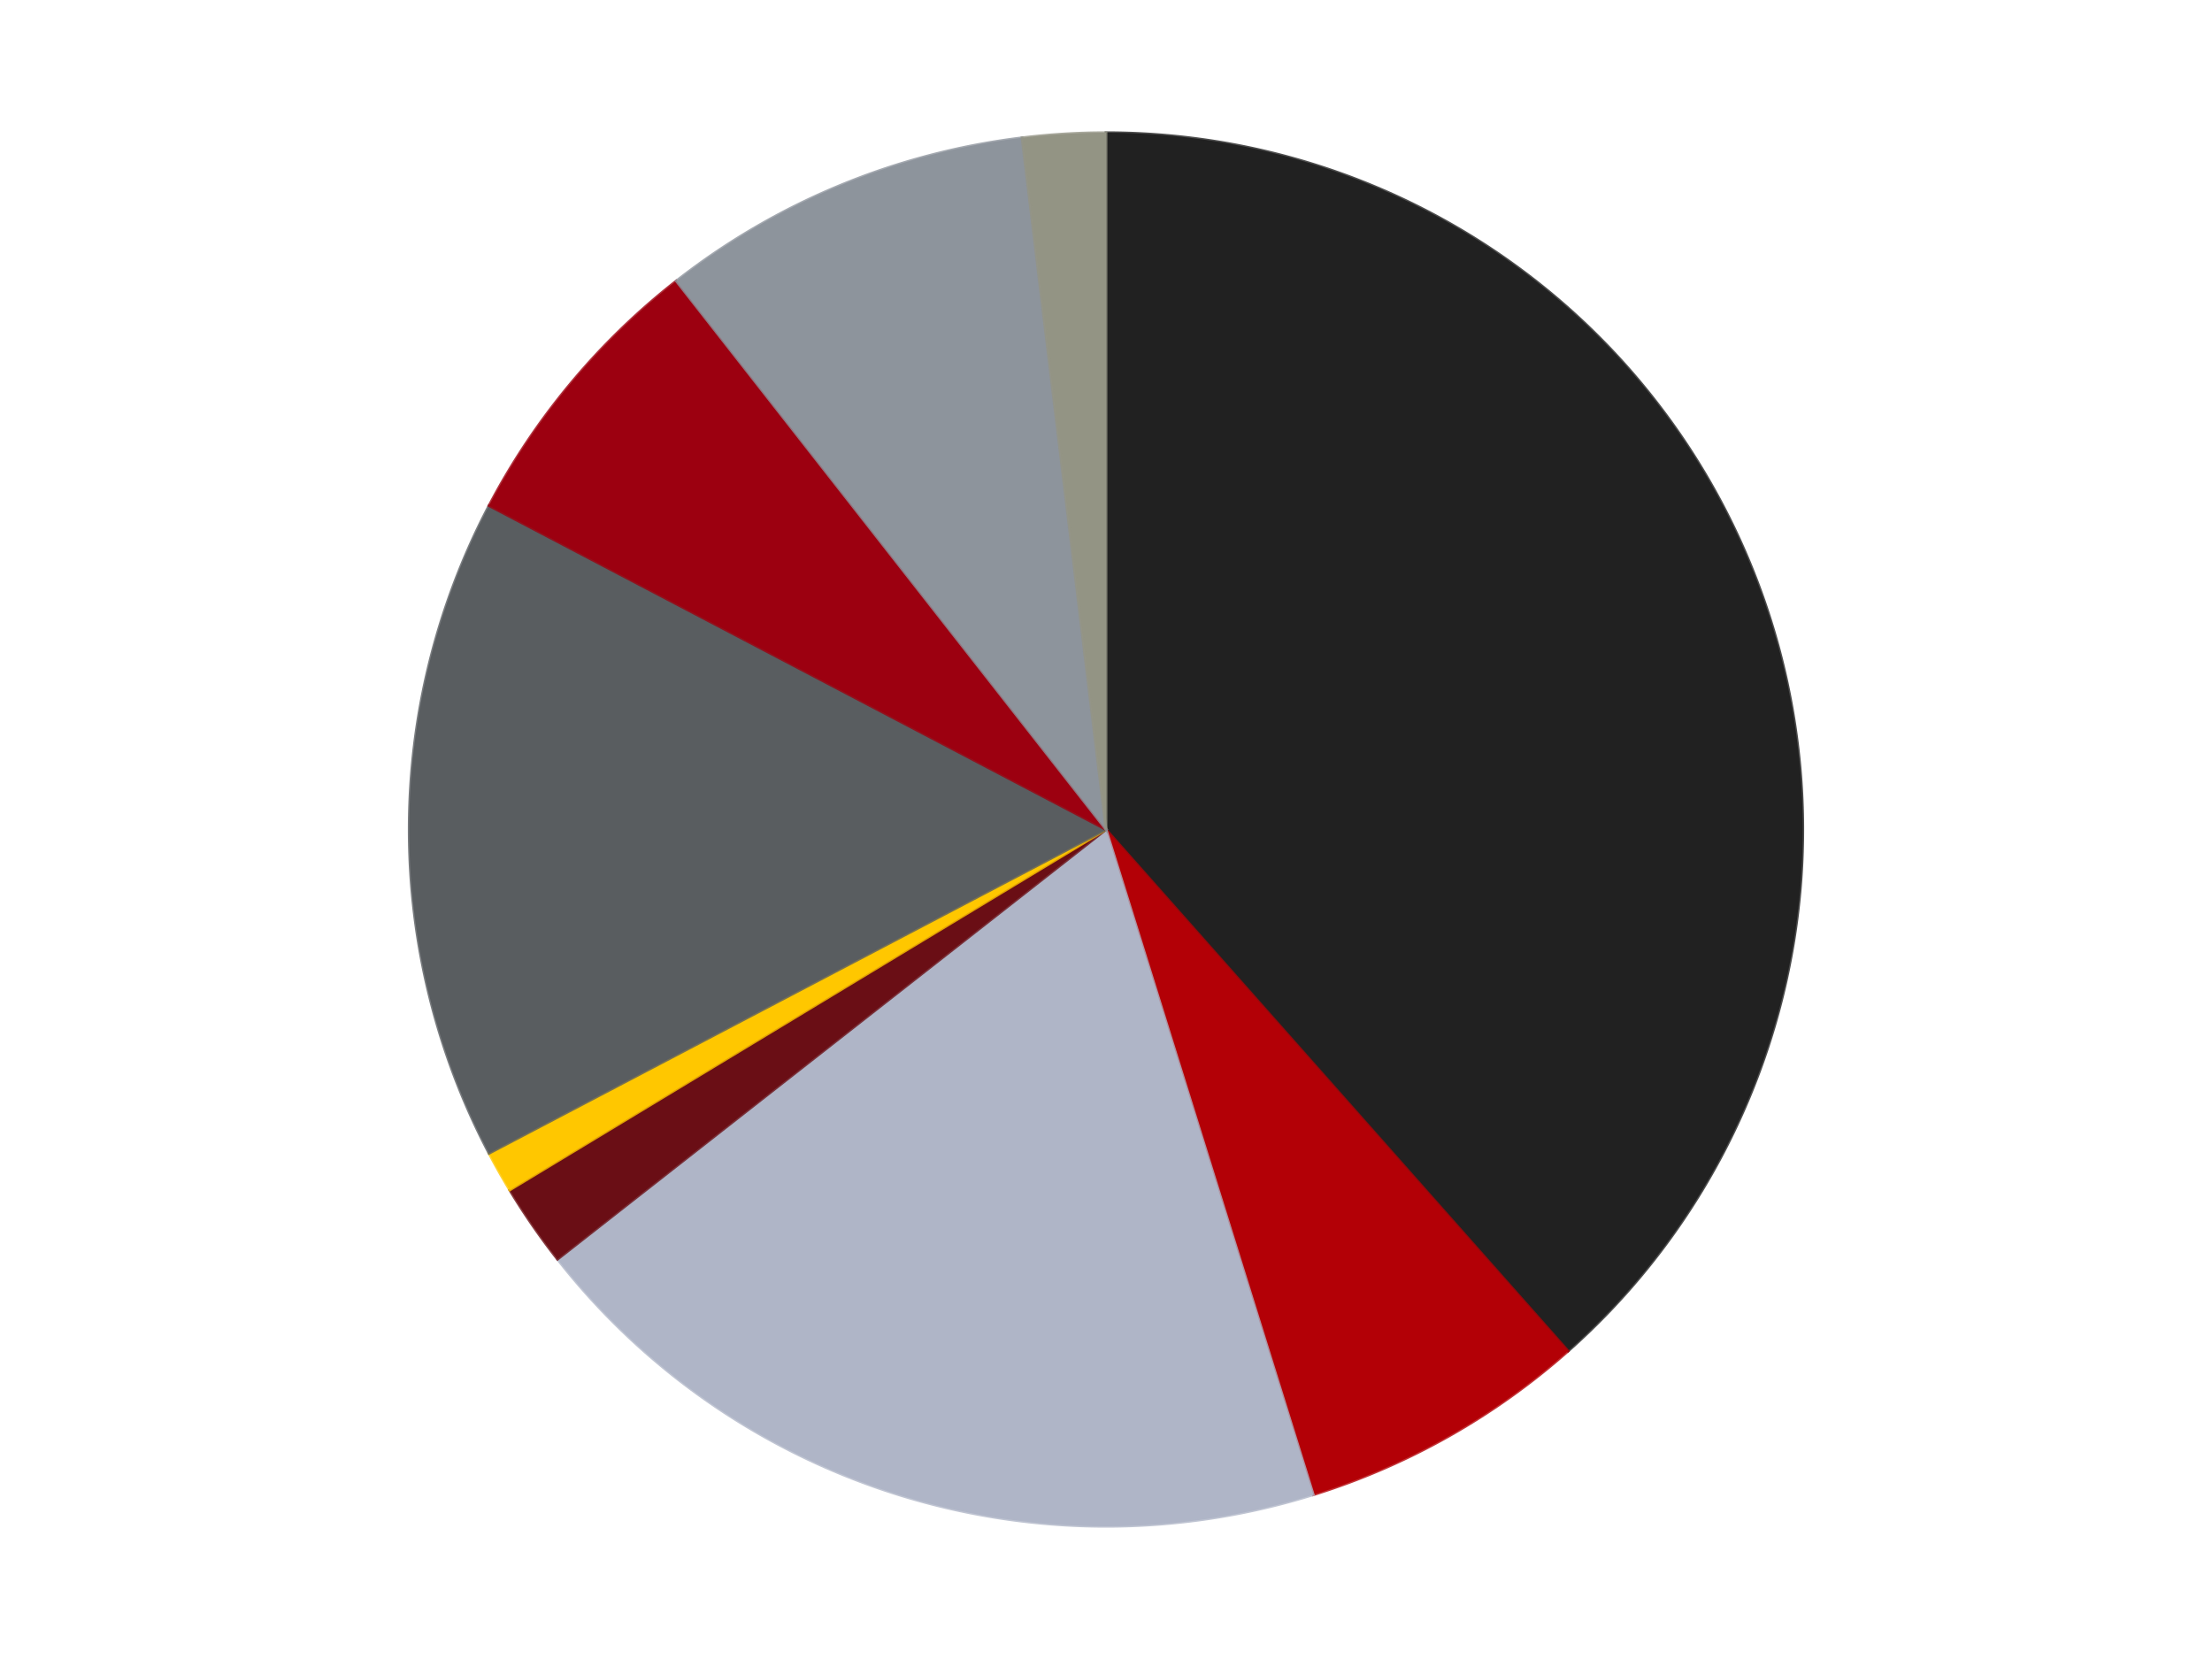
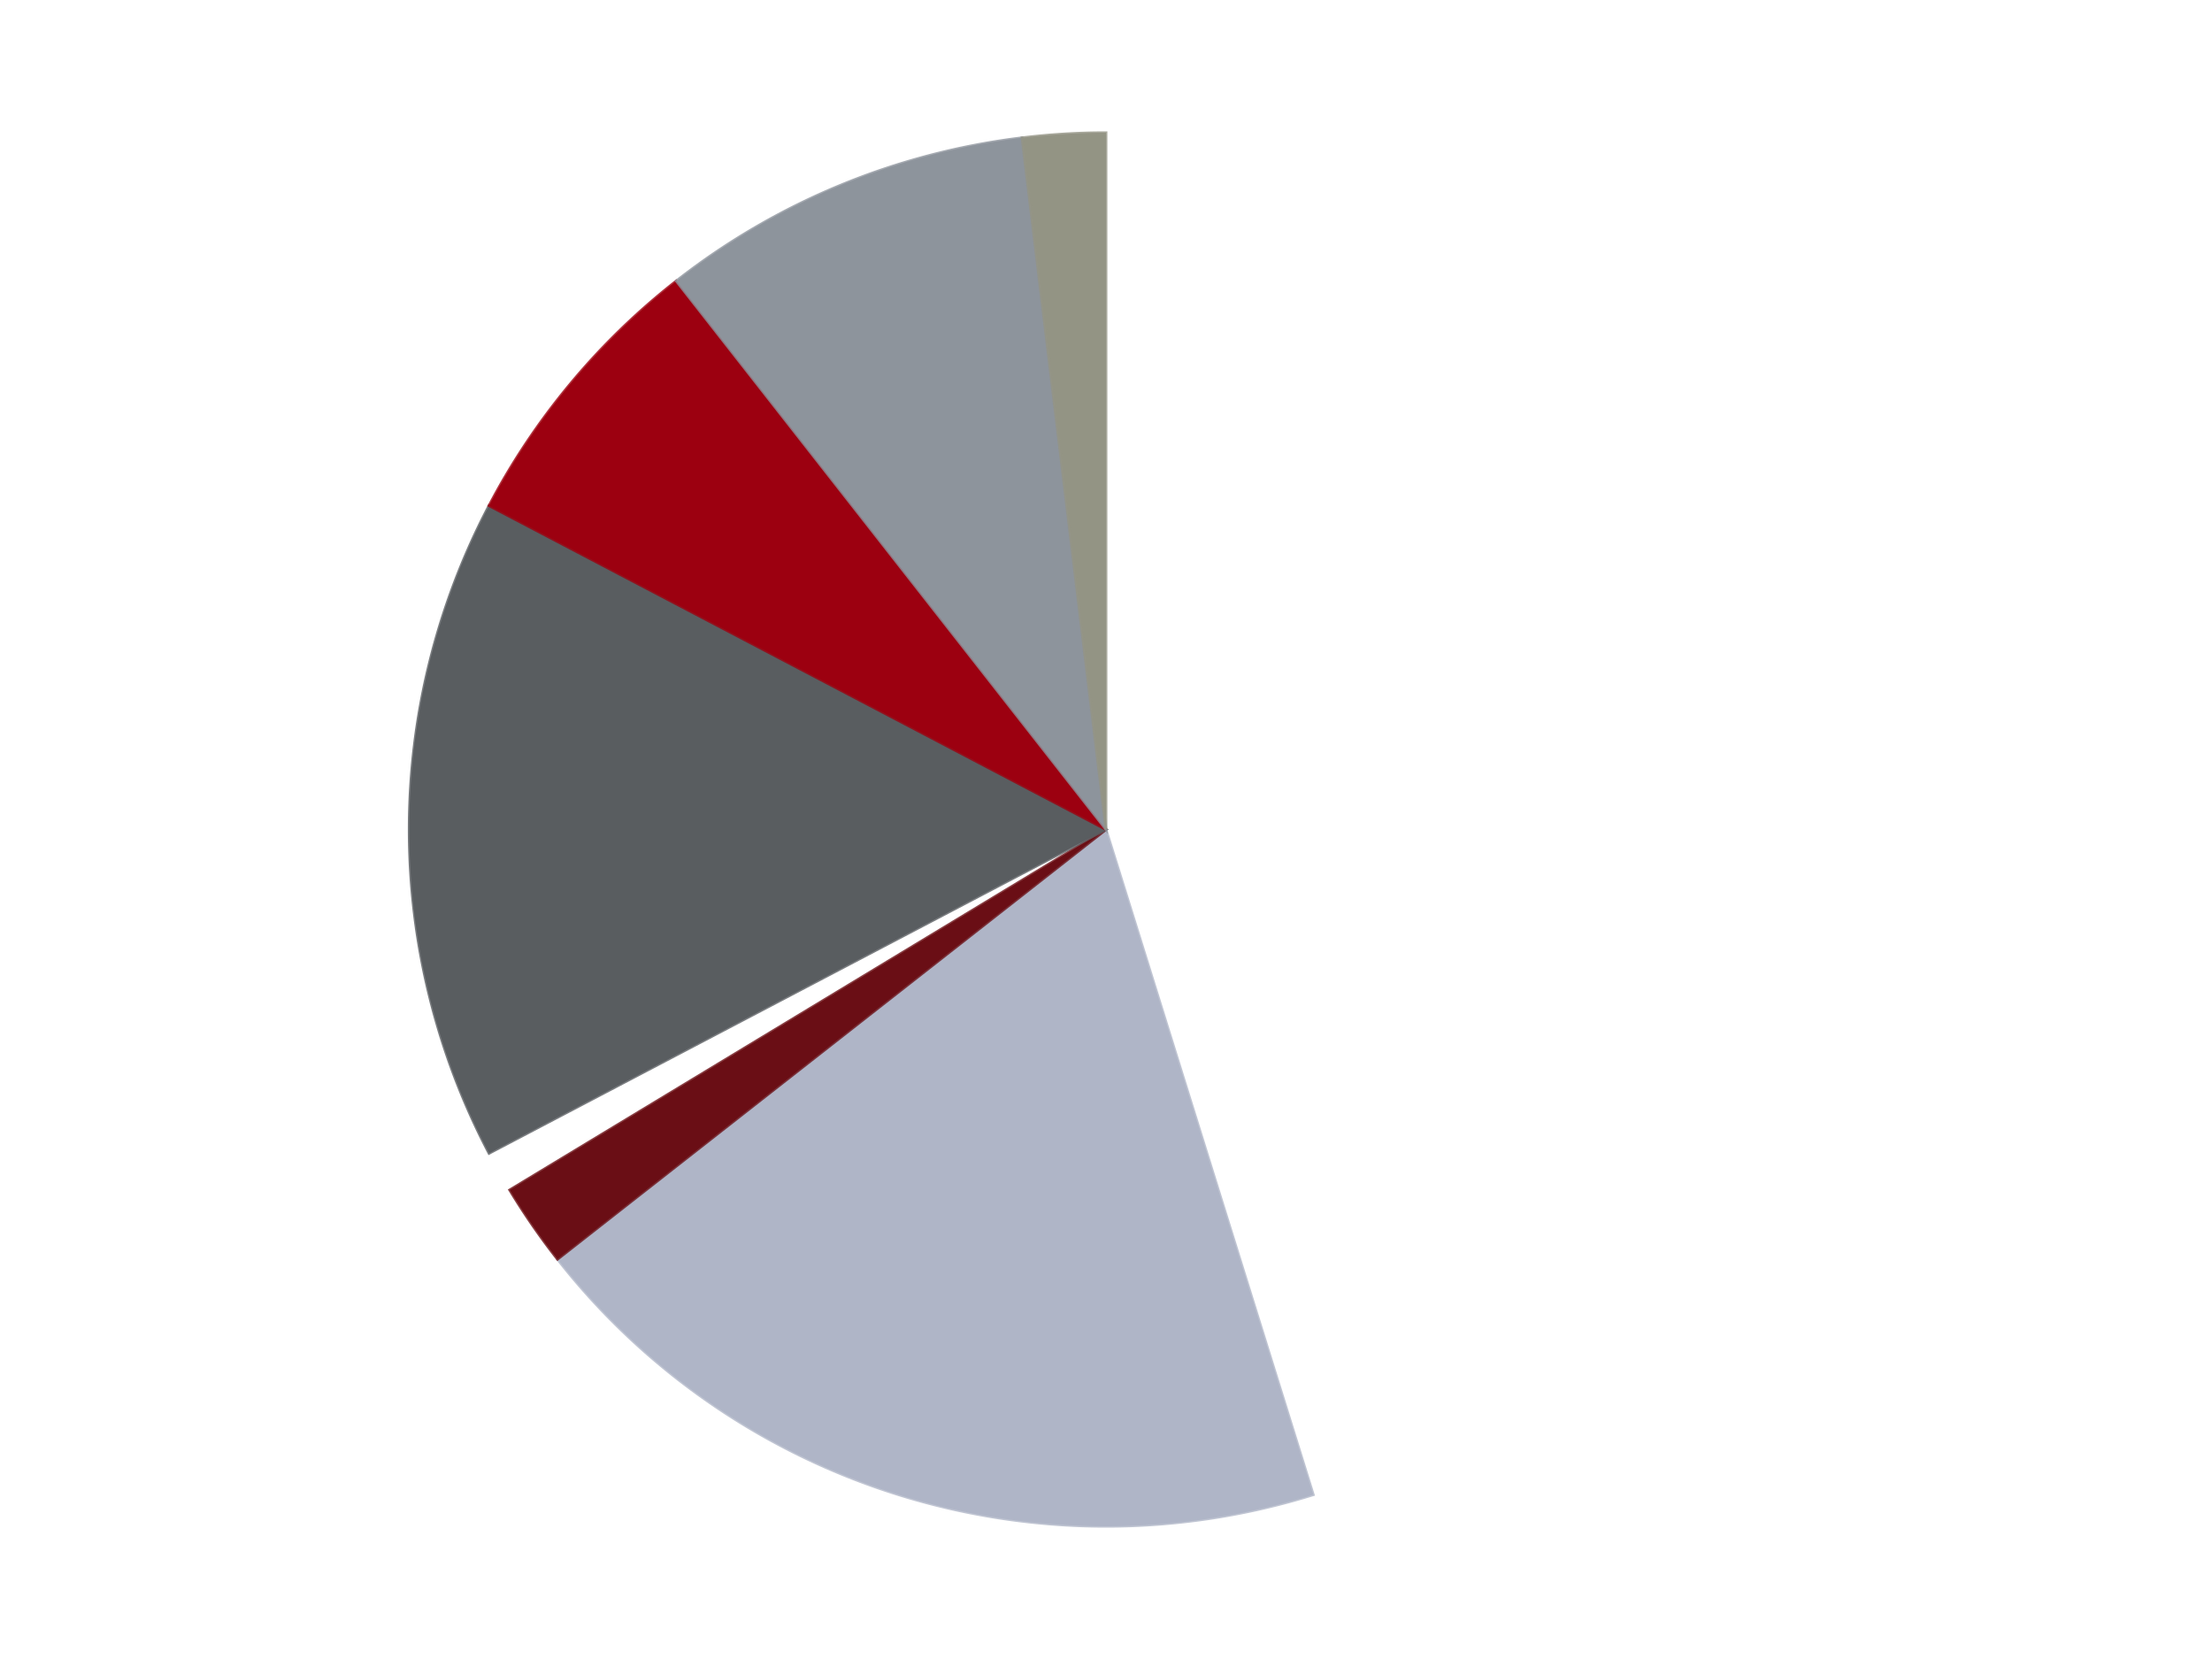
<svg xmlns="http://www.w3.org/2000/svg" xmlns:xlink="http://www.w3.org/1999/xlink" id="chart-2314df70-2a75-4ada-b42d-874e8da6e9ee" class="pygal-chart" viewBox="0 0 800 600">
  <defs>
    <style type="text/css">#chart-2314df70-2a75-4ada-b42d-874e8da6e9ee{-webkit-user-select:none;-webkit-font-smoothing:antialiased;font-family:Consolas,"Liberation Mono",Menlo,Courier,monospace}#chart-2314df70-2a75-4ada-b42d-874e8da6e9ee .title{font-family:Consolas,"Liberation Mono",Menlo,Courier,monospace;font-size:16px}#chart-2314df70-2a75-4ada-b42d-874e8da6e9ee .legends .legend text{font-family:Consolas,"Liberation Mono",Menlo,Courier,monospace;font-size:14px}#chart-2314df70-2a75-4ada-b42d-874e8da6e9ee .axis text{font-family:Consolas,"Liberation Mono",Menlo,Courier,monospace;font-size:10px}#chart-2314df70-2a75-4ada-b42d-874e8da6e9ee .axis text.major{font-family:Consolas,"Liberation Mono",Menlo,Courier,monospace;font-size:10px}#chart-2314df70-2a75-4ada-b42d-874e8da6e9ee .text-overlay text.value{font-family:Consolas,"Liberation Mono",Menlo,Courier,monospace;font-size:16px}#chart-2314df70-2a75-4ada-b42d-874e8da6e9ee .text-overlay text.label{font-family:Consolas,"Liberation Mono",Menlo,Courier,monospace;font-size:10px}#chart-2314df70-2a75-4ada-b42d-874e8da6e9ee .tooltip{font-family:Consolas,"Liberation Mono",Menlo,Courier,monospace;font-size:14px}#chart-2314df70-2a75-4ada-b42d-874e8da6e9ee text.no_data{font-family:Consolas,"Liberation Mono",Menlo,Courier,monospace;font-size:64px}
#chart-2314df70-2a75-4ada-b42d-874e8da6e9ee{background-color:transparent}#chart-2314df70-2a75-4ada-b42d-874e8da6e9ee path,#chart-2314df70-2a75-4ada-b42d-874e8da6e9ee line,#chart-2314df70-2a75-4ada-b42d-874e8da6e9ee rect,#chart-2314df70-2a75-4ada-b42d-874e8da6e9ee circle{-webkit-transition:150ms;-moz-transition:150ms;transition:150ms}#chart-2314df70-2a75-4ada-b42d-874e8da6e9ee .graph &gt; .background{fill:transparent}#chart-2314df70-2a75-4ada-b42d-874e8da6e9ee .plot &gt; .background{fill:transparent}#chart-2314df70-2a75-4ada-b42d-874e8da6e9ee .graph{fill:rgba(0,0,0,.87)}#chart-2314df70-2a75-4ada-b42d-874e8da6e9ee text.no_data{fill:rgba(0,0,0,1)}#chart-2314df70-2a75-4ada-b42d-874e8da6e9ee .title{fill:rgba(0,0,0,1)}#chart-2314df70-2a75-4ada-b42d-874e8da6e9ee .legends .legend text{fill:rgba(0,0,0,.87)}#chart-2314df70-2a75-4ada-b42d-874e8da6e9ee .legends .legend:hover text{fill:rgba(0,0,0,1)}#chart-2314df70-2a75-4ada-b42d-874e8da6e9ee .axis .line{stroke:rgba(0,0,0,1)}#chart-2314df70-2a75-4ada-b42d-874e8da6e9ee .axis .guide.line{stroke:rgba(0,0,0,.54)}#chart-2314df70-2a75-4ada-b42d-874e8da6e9ee .axis .major.line{stroke:rgba(0,0,0,.87)}#chart-2314df70-2a75-4ada-b42d-874e8da6e9ee .axis text.major{fill:rgba(0,0,0,1)}#chart-2314df70-2a75-4ada-b42d-874e8da6e9ee .axis.y .guides:hover .guide.line,#chart-2314df70-2a75-4ada-b42d-874e8da6e9ee .line-graph .axis.x .guides:hover .guide.line,#chart-2314df70-2a75-4ada-b42d-874e8da6e9ee .stackedline-graph .axis.x .guides:hover .guide.line,#chart-2314df70-2a75-4ada-b42d-874e8da6e9ee .xy-graph .axis.x .guides:hover .guide.line{stroke:rgba(0,0,0,1)}#chart-2314df70-2a75-4ada-b42d-874e8da6e9ee .axis .guides:hover text{fill:rgba(0,0,0,1)}#chart-2314df70-2a75-4ada-b42d-874e8da6e9ee .reactive{fill-opacity:1.0;stroke-opacity:.8;stroke-width:1}#chart-2314df70-2a75-4ada-b42d-874e8da6e9ee .ci{stroke:rgba(0,0,0,.87)}#chart-2314df70-2a75-4ada-b42d-874e8da6e9ee .reactive.active,#chart-2314df70-2a75-4ada-b42d-874e8da6e9ee .active .reactive{fill-opacity:0.6;stroke-opacity:.9;stroke-width:4}#chart-2314df70-2a75-4ada-b42d-874e8da6e9ee .ci .reactive.active{stroke-width:1.5}#chart-2314df70-2a75-4ada-b42d-874e8da6e9ee .series text{fill:rgba(0,0,0,1)}#chart-2314df70-2a75-4ada-b42d-874e8da6e9ee .tooltip rect{fill:transparent;stroke:rgba(0,0,0,1);-webkit-transition:opacity 150ms;-moz-transition:opacity 150ms;transition:opacity 150ms}#chart-2314df70-2a75-4ada-b42d-874e8da6e9ee .tooltip .label{fill:rgba(0,0,0,.87)}#chart-2314df70-2a75-4ada-b42d-874e8da6e9ee .tooltip .label{fill:rgba(0,0,0,.87)}#chart-2314df70-2a75-4ada-b42d-874e8da6e9ee .tooltip .legend{font-size:.8em;fill:rgba(0,0,0,.54)}#chart-2314df70-2a75-4ada-b42d-874e8da6e9ee .tooltip .x_label{font-size:.6em;fill:rgba(0,0,0,1)}#chart-2314df70-2a75-4ada-b42d-874e8da6e9ee .tooltip .xlink{font-size:.5em;text-decoration:underline}#chart-2314df70-2a75-4ada-b42d-874e8da6e9ee .tooltip .value{font-size:1.5em}#chart-2314df70-2a75-4ada-b42d-874e8da6e9ee .bound{font-size:.5em}#chart-2314df70-2a75-4ada-b42d-874e8da6e9ee .max-value{font-size:.75em;fill:rgba(0,0,0,.54)}#chart-2314df70-2a75-4ada-b42d-874e8da6e9ee .map-element{fill:transparent;stroke:rgba(0,0,0,.54) !important}#chart-2314df70-2a75-4ada-b42d-874e8da6e9ee .map-element .reactive{fill-opacity:inherit;stroke-opacity:inherit}#chart-2314df70-2a75-4ada-b42d-874e8da6e9ee .color-0,#chart-2314df70-2a75-4ada-b42d-874e8da6e9ee .color-0 a:visited{stroke:#F44336;fill:#F44336}#chart-2314df70-2a75-4ada-b42d-874e8da6e9ee .color-1,#chart-2314df70-2a75-4ada-b42d-874e8da6e9ee .color-1 a:visited{stroke:#3F51B5;fill:#3F51B5}#chart-2314df70-2a75-4ada-b42d-874e8da6e9ee .color-2,#chart-2314df70-2a75-4ada-b42d-874e8da6e9ee .color-2 a:visited{stroke:#009688;fill:#009688}#chart-2314df70-2a75-4ada-b42d-874e8da6e9ee .color-3,#chart-2314df70-2a75-4ada-b42d-874e8da6e9ee .color-3 a:visited{stroke:#FFC107;fill:#FFC107}#chart-2314df70-2a75-4ada-b42d-874e8da6e9ee .color-4,#chart-2314df70-2a75-4ada-b42d-874e8da6e9ee .color-4 a:visited{stroke:#FF5722;fill:#FF5722}#chart-2314df70-2a75-4ada-b42d-874e8da6e9ee .color-5,#chart-2314df70-2a75-4ada-b42d-874e8da6e9ee .color-5 a:visited{stroke:#9C27B0;fill:#9C27B0}#chart-2314df70-2a75-4ada-b42d-874e8da6e9ee .color-6,#chart-2314df70-2a75-4ada-b42d-874e8da6e9ee .color-6 a:visited{stroke:#03A9F4;fill:#03A9F4}#chart-2314df70-2a75-4ada-b42d-874e8da6e9ee .color-7,#chart-2314df70-2a75-4ada-b42d-874e8da6e9ee .color-7 a:visited{stroke:#8BC34A;fill:#8BC34A}#chart-2314df70-2a75-4ada-b42d-874e8da6e9ee .color-8,#chart-2314df70-2a75-4ada-b42d-874e8da6e9ee .color-8 a:visited{stroke:#FF9800;fill:#FF9800}#chart-2314df70-2a75-4ada-b42d-874e8da6e9ee .text-overlay .color-0 text{fill:black}#chart-2314df70-2a75-4ada-b42d-874e8da6e9ee .text-overlay .color-1 text{fill:black}#chart-2314df70-2a75-4ada-b42d-874e8da6e9ee .text-overlay .color-2 text{fill:black}#chart-2314df70-2a75-4ada-b42d-874e8da6e9ee .text-overlay .color-3 text{fill:black}#chart-2314df70-2a75-4ada-b42d-874e8da6e9ee .text-overlay .color-4 text{fill:black}#chart-2314df70-2a75-4ada-b42d-874e8da6e9ee .text-overlay .color-5 text{fill:black}#chart-2314df70-2a75-4ada-b42d-874e8da6e9ee .text-overlay .color-6 text{fill:black}#chart-2314df70-2a75-4ada-b42d-874e8da6e9ee .text-overlay .color-7 text{fill:black}#chart-2314df70-2a75-4ada-b42d-874e8da6e9ee .text-overlay .color-8 text{fill:black}
#chart-2314df70-2a75-4ada-b42d-874e8da6e9ee text.no_data{text-anchor:middle}#chart-2314df70-2a75-4ada-b42d-874e8da6e9ee .guide.line{fill:none}#chart-2314df70-2a75-4ada-b42d-874e8da6e9ee .centered{text-anchor:middle}#chart-2314df70-2a75-4ada-b42d-874e8da6e9ee .title{text-anchor:middle}#chart-2314df70-2a75-4ada-b42d-874e8da6e9ee .legends .legend text{fill-opacity:1}#chart-2314df70-2a75-4ada-b42d-874e8da6e9ee .axis.x text{text-anchor:middle}#chart-2314df70-2a75-4ada-b42d-874e8da6e9ee .axis.x:not(.web) text[transform]{text-anchor:start}#chart-2314df70-2a75-4ada-b42d-874e8da6e9ee .axis.x:not(.web) text[transform].backwards{text-anchor:end}#chart-2314df70-2a75-4ada-b42d-874e8da6e9ee .axis.y text{text-anchor:end}#chart-2314df70-2a75-4ada-b42d-874e8da6e9ee .axis.y text[transform].backwards{text-anchor:start}#chart-2314df70-2a75-4ada-b42d-874e8da6e9ee .axis.y2 text{text-anchor:start}#chart-2314df70-2a75-4ada-b42d-874e8da6e9ee .axis.y2 text[transform].backwards{text-anchor:end}#chart-2314df70-2a75-4ada-b42d-874e8da6e9ee .axis .guide.line{stroke-dasharray:4,4;stroke:black}#chart-2314df70-2a75-4ada-b42d-874e8da6e9ee .axis .major.guide.line{stroke-dasharray:6,6;stroke:black}#chart-2314df70-2a75-4ada-b42d-874e8da6e9ee .horizontal .axis.y .guide.line,#chart-2314df70-2a75-4ada-b42d-874e8da6e9ee .horizontal .axis.y2 .guide.line,#chart-2314df70-2a75-4ada-b42d-874e8da6e9ee .vertical .axis.x .guide.line{opacity:0}#chart-2314df70-2a75-4ada-b42d-874e8da6e9ee .horizontal .axis.always_show .guide.line,#chart-2314df70-2a75-4ada-b42d-874e8da6e9ee .vertical .axis.always_show .guide.line{opacity:1 !important}#chart-2314df70-2a75-4ada-b42d-874e8da6e9ee .axis.y .guides:hover .guide.line,#chart-2314df70-2a75-4ada-b42d-874e8da6e9ee .axis.y2 .guides:hover .guide.line,#chart-2314df70-2a75-4ada-b42d-874e8da6e9ee .axis.x .guides:hover .guide.line{opacity:1}#chart-2314df70-2a75-4ada-b42d-874e8da6e9ee .axis .guides:hover text{opacity:1}#chart-2314df70-2a75-4ada-b42d-874e8da6e9ee .nofill{fill:none}#chart-2314df70-2a75-4ada-b42d-874e8da6e9ee .subtle-fill{fill-opacity:.2}#chart-2314df70-2a75-4ada-b42d-874e8da6e9ee .dot{stroke-width:1px;fill-opacity:1;stroke-opacity:1}#chart-2314df70-2a75-4ada-b42d-874e8da6e9ee .dot.active{stroke-width:5px}#chart-2314df70-2a75-4ada-b42d-874e8da6e9ee .dot.negative{fill:transparent}#chart-2314df70-2a75-4ada-b42d-874e8da6e9ee text,#chart-2314df70-2a75-4ada-b42d-874e8da6e9ee tspan{stroke:none !important}#chart-2314df70-2a75-4ada-b42d-874e8da6e9ee .series text.active{opacity:1}#chart-2314df70-2a75-4ada-b42d-874e8da6e9ee .tooltip rect{fill-opacity:.95;stroke-width:.5}#chart-2314df70-2a75-4ada-b42d-874e8da6e9ee .tooltip text{fill-opacity:1}#chart-2314df70-2a75-4ada-b42d-874e8da6e9ee .showable{visibility:hidden}#chart-2314df70-2a75-4ada-b42d-874e8da6e9ee .showable.shown{visibility:visible}#chart-2314df70-2a75-4ada-b42d-874e8da6e9ee .gauge-background{fill:rgba(229,229,229,1);stroke:none}#chart-2314df70-2a75-4ada-b42d-874e8da6e9ee .bg-lines{stroke:transparent;stroke-width:2px}</style>
    <script type="text/javascript">window.pygal = window.pygal || {};window.pygal.config = window.pygal.config || {};window.pygal.config['2314df70-2a75-4ada-b42d-874e8da6e9ee'] = {"allow_interruptions": false, "box_mode": "extremes", "classes": ["pygal-chart"], "css": ["file://style.css", "file://graph.css"], "defs": [], "disable_xml_declaration": false, "dots_size": 2.5, "dynamic_print_values": false, "explicit_size": false, "fill": false, "force_uri_protocol": "https", "formatter": null, "half_pie": false, "height": 600, "include_x_axis": false, "inner_radius": 0, "interpolate": null, "interpolation_parameters": {}, "interpolation_precision": 250, "inverse_y_axis": false, "js": ["//kozea.github.io/pygal.js/2.0.x/pygal-tooltips.min.js"], "legend_at_bottom": false, "legend_at_bottom_columns": null, "legend_box_size": 12, "logarithmic": false, "margin": 20, "margin_bottom": null, "margin_left": null, "margin_right": null, "margin_top": null, "max_scale": 16, "min_scale": 4, "missing_value_fill_truncation": "x", "no_data_text": "No data", "no_prefix": false, "order_min": null, "pretty_print": false, "print_labels": false, "print_values": false, "print_values_position": "center", "print_zeroes": true, "range": null, "rounded_bars": null, "secondary_range": null, "show_dots": true, "show_legend": false, "show_minor_x_labels": true, "show_minor_y_labels": true, "show_only_major_dots": false, "show_x_guides": false, "show_x_labels": true, "show_y_guides": true, "show_y_labels": true, "spacing": 10, "stack_from_top": false, "strict": false, "stroke": true, "stroke_style": null, "style": {"background": "transparent", "ci_colors": [], "colors": ["#F44336", "#3F51B5", "#009688", "#FFC107", "#FF5722", "#9C27B0", "#03A9F4", "#8BC34A", "#FF9800", "#E91E63", "#2196F3", "#4CAF50", "#FFEB3B", "#673AB7", "#00BCD4", "#CDDC39", "#9E9E9E", "#607D8B"], "dot_opacity": "1", "font_family": "Consolas, \"Liberation Mono\", Menlo, Courier, monospace", "foreground": "rgba(0, 0, 0, .87)", "foreground_strong": "rgba(0, 0, 0, 1)", "foreground_subtle": "rgba(0, 0, 0, .54)", "guide_stroke_color": "black", "guide_stroke_dasharray": "4,4", "label_font_family": "Consolas, \"Liberation Mono\", Menlo, Courier, monospace", "label_font_size": 10, "legend_font_family": "Consolas, \"Liberation Mono\", Menlo, Courier, monospace", "legend_font_size": 14, "major_guide_stroke_color": "black", "major_guide_stroke_dasharray": "6,6", "major_label_font_family": "Consolas, \"Liberation Mono\", Menlo, Courier, monospace", "major_label_font_size": 10, "no_data_font_family": "Consolas, \"Liberation Mono\", Menlo, Courier, monospace", "no_data_font_size": 64, "opacity": "1.0", "opacity_hover": "0.6", "plot_background": "transparent", "stroke_opacity": ".8", "stroke_opacity_hover": ".9", "stroke_width": "1", "stroke_width_hover": "4", "title_font_family": "Consolas, \"Liberation Mono\", Menlo, Courier, monospace", "title_font_size": 16, "tooltip_font_family": "Consolas, \"Liberation Mono\", Menlo, Courier, monospace", "tooltip_font_size": 14, "transition": "150ms", "value_background": "rgba(229, 229, 229, 1)", "value_colors": [], "value_font_family": "Consolas, \"Liberation Mono\", Menlo, Courier, monospace", "value_font_size": 16, "value_label_font_family": "Consolas, \"Liberation Mono\", Menlo, Courier, monospace", "value_label_font_size": 10}, "title": null, "tooltip_border_radius": 0, "tooltip_fancy_mode": true, "truncate_label": null, "truncate_legend": null, "width": 800, "x_label_rotation": 0, "x_labels": null, "x_labels_major": null, "x_labels_major_count": null, "x_labels_major_every": null, "x_title": null, "xrange": null, "y_label_rotation": 0, "y_labels": null, "y_labels_major": null, "y_labels_major_count": null, "y_labels_major_every": null, "y_title": null, "zero": 0, "legends": ["Black", "Red", "Light Bluish Gray", "Dark Red", "Bright Light Orange", "Dark Bluish Gray", "Trans-Red", "Flat Silver", "Trans-Black"]}</script>
    <script type="text/javascript" xlink:href="https://kozea.github.io/pygal.js/2.0.x/pygal-tooltips.min.js" />
  </defs>
  <title>Pygal</title>
  <g class="graph pie-graph vertical">
    <rect x="0" y="0" width="800" height="600" class="background" />
    <g transform="translate(20, 20)" class="plot">
      <rect x="0" y="0" width="760" height="560" class="background" />
      <g class="series serie-0 color-0">
        <g class="slices">
          <g class="slice" style="fill: #212121; stroke: #212121">
-             <path d="M380 28 A252 252 0 0 1 547.107 468.625 L380 280 A0 0 0 0 0 380 280 z" class="slice reactive tooltip-trigger" />
            <desc class="value">40</desc>
            <desc class="x centered">497.81204657836224</desc>
            <desc class="y centered">235.31978423264053</desc>
          </g>
        </g>
      </g>
      <g class="series serie-1 color-1">
        <g class="slices">
          <g class="slice" style="fill: #B30006; stroke: #B30006">
-             <path d="M547.107 468.625 A252 252 0 0 1 454.971 520.59 L380 280 A0 0 0 0 0 380 280 z" class="slice reactive tooltip-trigger" />
            <desc class="value">7</desc>
            <desc class="x centered">441.8980809965685</desc>
            <desc class="y centered">389.74801851943494</desc>
          </g>
        </g>
      </g>
      <g class="series serie-2 color-2">
        <g class="slices">
          <g class="slice" style="fill: #AFB5C7; stroke: #AFB5C7">
            <path d="M454.971 520.59 A252 252 0 0 1 181.63 435.413 L380 280 A0 0 0 0 0 380 280 z" class="slice reactive tooltip-trigger" />
            <desc class="value">20</desc>
            <desc class="x centered">342.51461521424443</desc>
            <desc class="y centered">400.29482918007676</desc>
          </g>
        </g>
      </g>
      <g class="series serie-3 color-3">
        <g class="slices">
          <g class="slice" style="fill: #6A0E15; stroke: #6A0E15">
            <path d="M181.63 435.413 A252 252 0 0 1 164.343 410.369 L380 280 A0 0 0 0 0 380 280 z" class="slice reactive tooltip-trigger" />
            <desc class="value">2</desc>
            <desc class="x centered">276.3040328973993</desc>
            <desc class="y centered">351.5761580881257</desc>
          </g>
        </g>
      </g>
      <g class="series serie-4 color-4">
        <g class="slices">
          <g class="slice" style="fill: #FFC700; stroke: #FFC700">
-             <path d="M164.343 410.369 A252 252 0 0 1 156.865 397.11 L380 280 A0 0 0 0 0 380 280 z" class="slice reactive tooltip-trigger" />
            <desc class="value">1</desc>
            <desc class="x centered">270.25198148056495</desc>
            <desc class="y centered">341.89808099656847</desc>
          </g>
        </g>
      </g>
      <g class="series serie-5 color-5">
        <g class="slices">
          <g class="slice" style="fill: #595D60; stroke: #595D60">
            <path d="M156.865 397.11 A252 252 0 0 1 156.865 162.89 L380 280 A0 0 0 0 0 380 280 z" class="slice reactive tooltip-trigger" />
            <desc class="value">16</desc>
            <desc class="x centered">254.0</desc>
            <desc class="y centered">280.0</desc>
          </g>
        </g>
      </g>
      <g class="series serie-6 color-6">
        <g class="slices">
          <g class="slice" style="fill: #9C0010; stroke: #9C0010">
            <path d="M156.865 162.89 A252 252 0 0 1 224.587 81.63 L380 280 A0 0 0 0 0 380 280 z" class="slice reactive tooltip-trigger" />
            <desc class="value">7</desc>
            <desc class="x centered">283.2071051669247</desc>
            <desc class="y centered">199.33318210172644</desc>
          </g>
        </g>
      </g>
      <g class="series serie-7 color-7">
        <g class="slices">
          <g class="slice" style="fill: #8D949C; stroke: #8D949C">
            <path d="M224.587 81.63 A252 252 0 0 1 349.625 29.837 L380 280 A0 0 0 0 0 380 280 z" class="slice reactive tooltip-trigger" />
            <desc class="value">9</desc>
            <desc class="x centered">331.7818875219987</desc>
            <desc class="y centered">163.59117890357786</desc>
          </g>
        </g>
      </g>
      <g class="series serie-8 color-8">
        <g class="slices">
          <g class="slice" style="fill: #939484; stroke: #939484">
            <path d="M349.625 29.837 A252 252 0 0 1 380 28 L380 280 A0 0 0 0 0 380 280 z" class="slice reactive tooltip-trigger" />
            <desc class="value">2</desc>
            <desc class="x centered">372.39230932479194</desc>
            <desc class="y centered">154.229880167862</desc>
          </g>
        </g>
      </g>
    </g>
    <g class="titles" />
    <g transform="translate(20, 20)" class="plot overlay">
      <g class="series serie-0 color-0" />
      <g class="series serie-1 color-1" />
      <g class="series serie-2 color-2" />
      <g class="series serie-3 color-3" />
      <g class="series serie-4 color-4" />
      <g class="series serie-5 color-5" />
      <g class="series serie-6 color-6" />
      <g class="series serie-7 color-7" />
      <g class="series serie-8 color-8" />
    </g>
    <g transform="translate(20, 20)" class="plot text-overlay">
      <g class="series serie-0 color-0" />
      <g class="series serie-1 color-1" />
      <g class="series serie-2 color-2" />
      <g class="series serie-3 color-3" />
      <g class="series serie-4 color-4" />
      <g class="series serie-5 color-5" />
      <g class="series serie-6 color-6" />
      <g class="series serie-7 color-7" />
      <g class="series serie-8 color-8" />
    </g>
    <g transform="translate(20, 20)" class="plot tooltip-overlay">
      <g transform="translate(0 0)" style="opacity: 0" class="tooltip">
-         <rect rx="0" ry="0" width="0" height="0" class="tooltip-box" />
        <g class="text" />
      </g>
    </g>
  </g>
</svg>